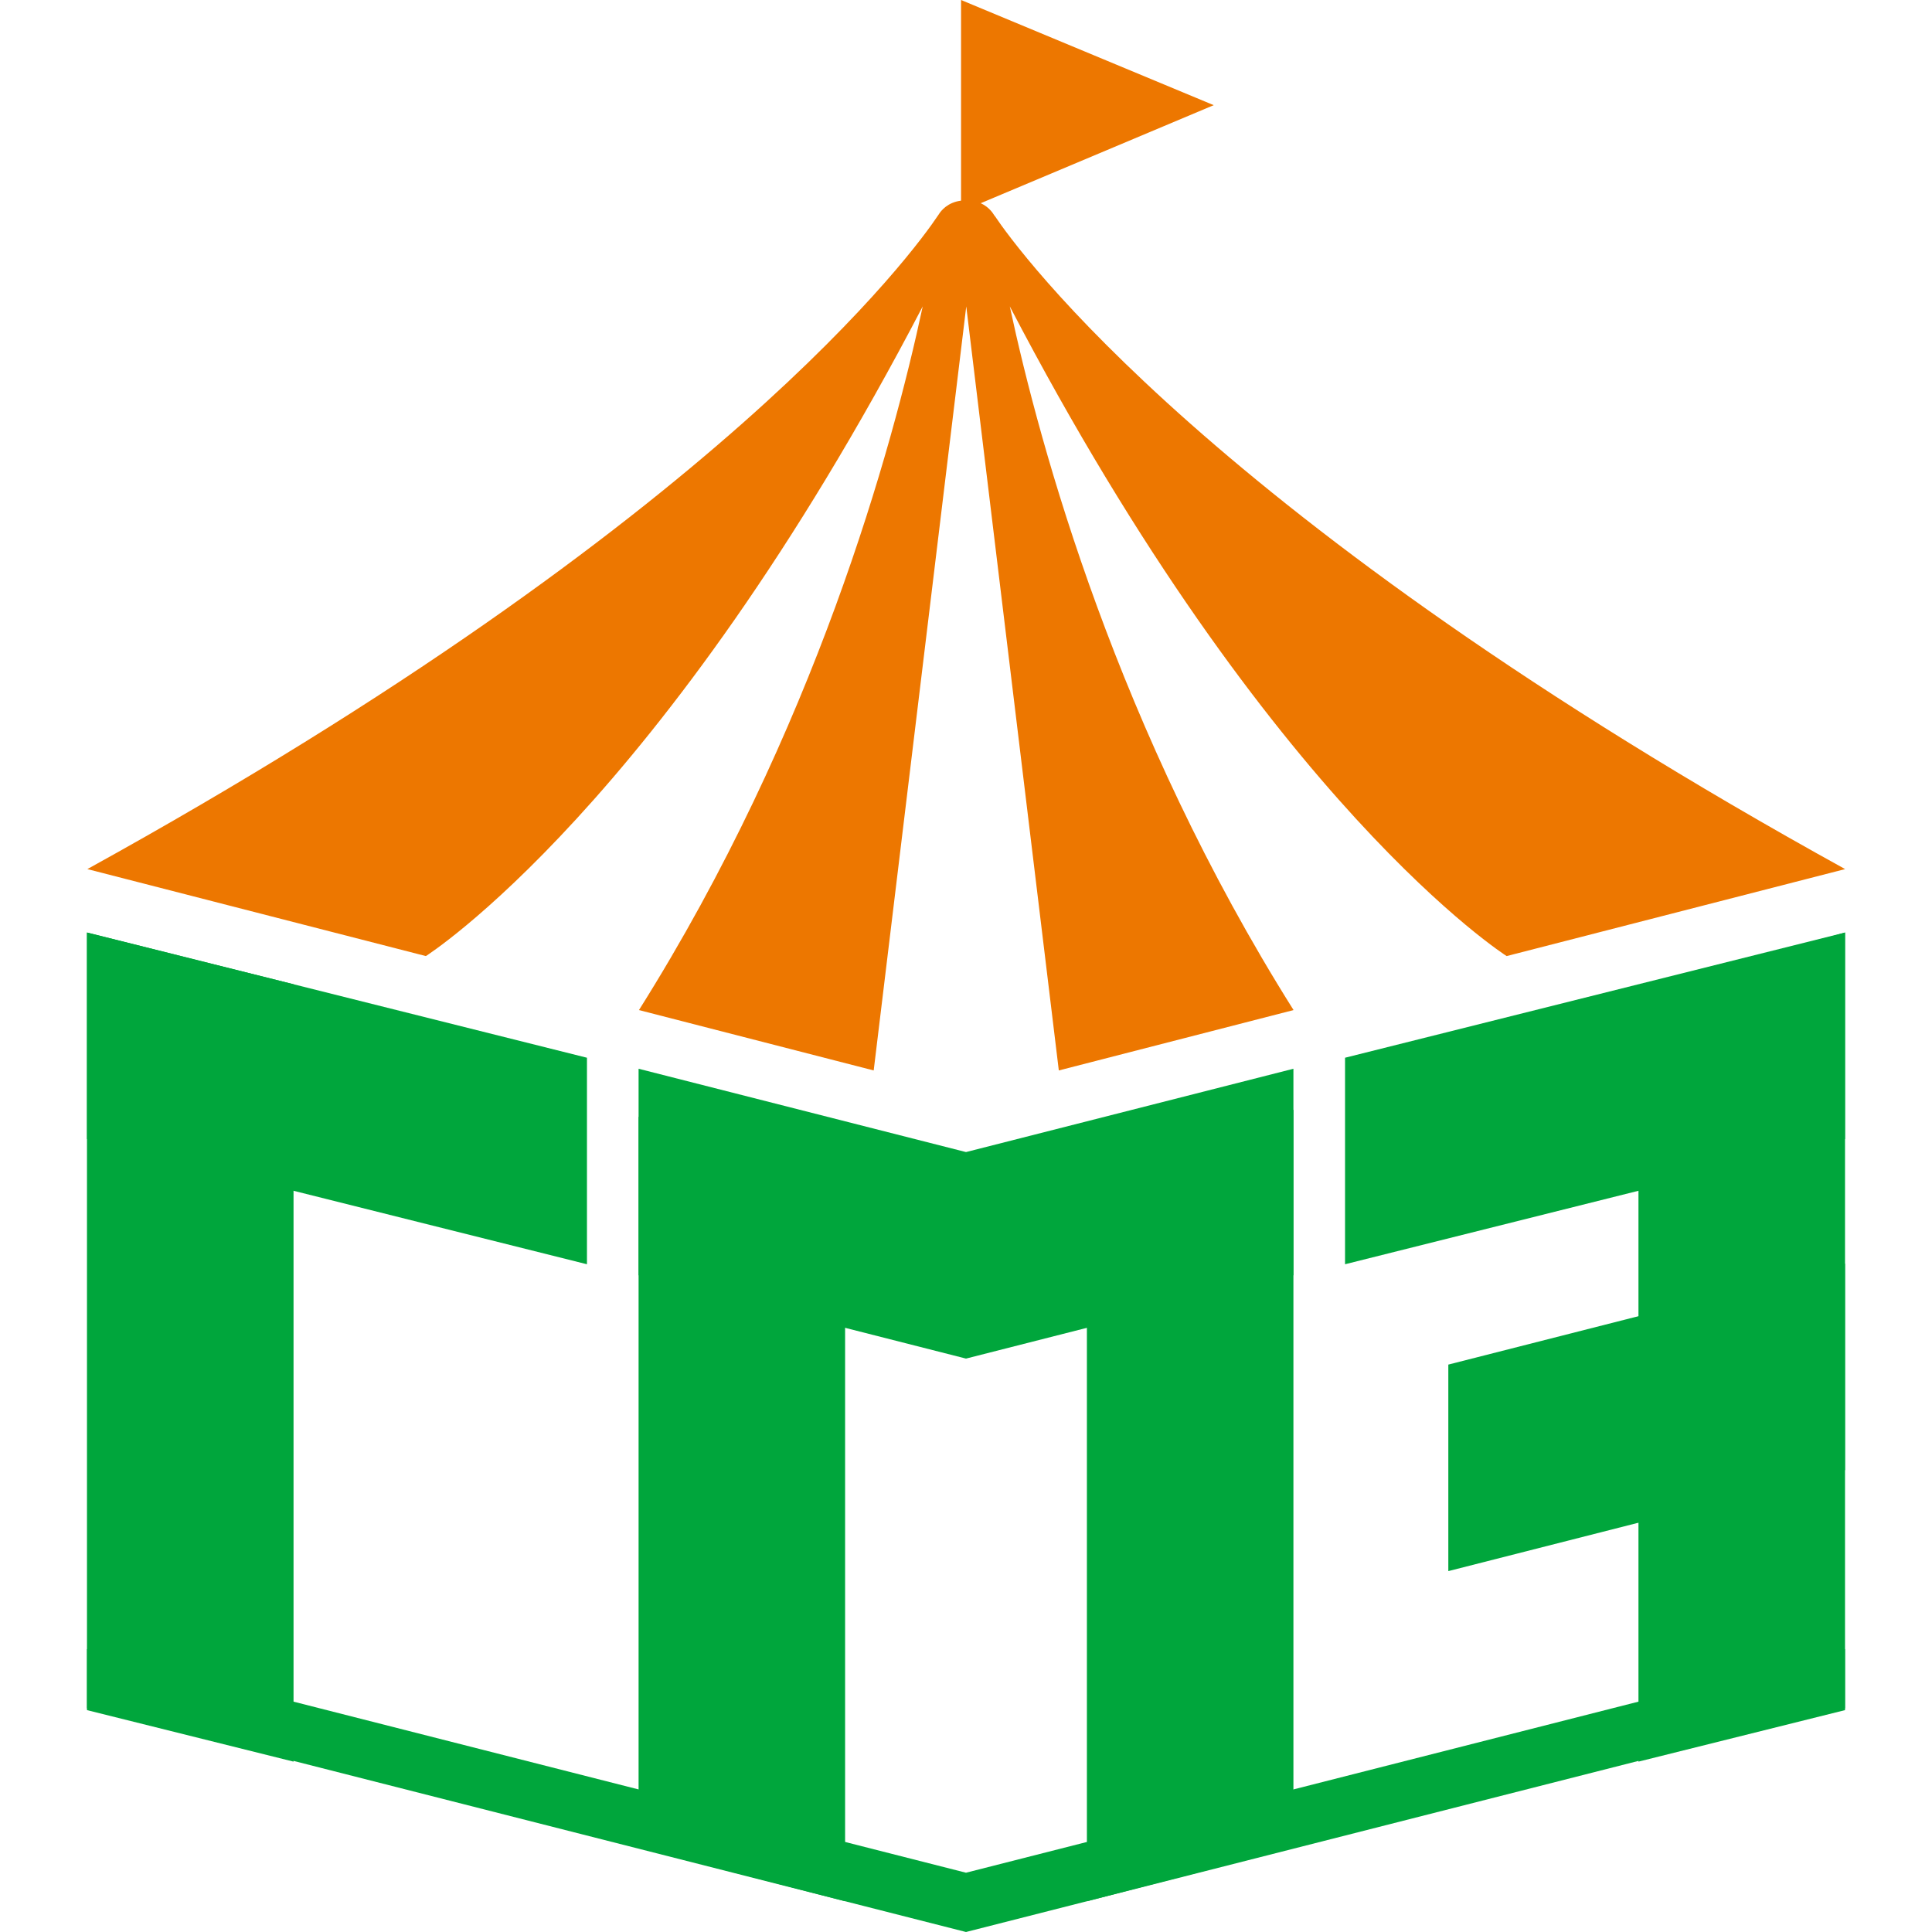
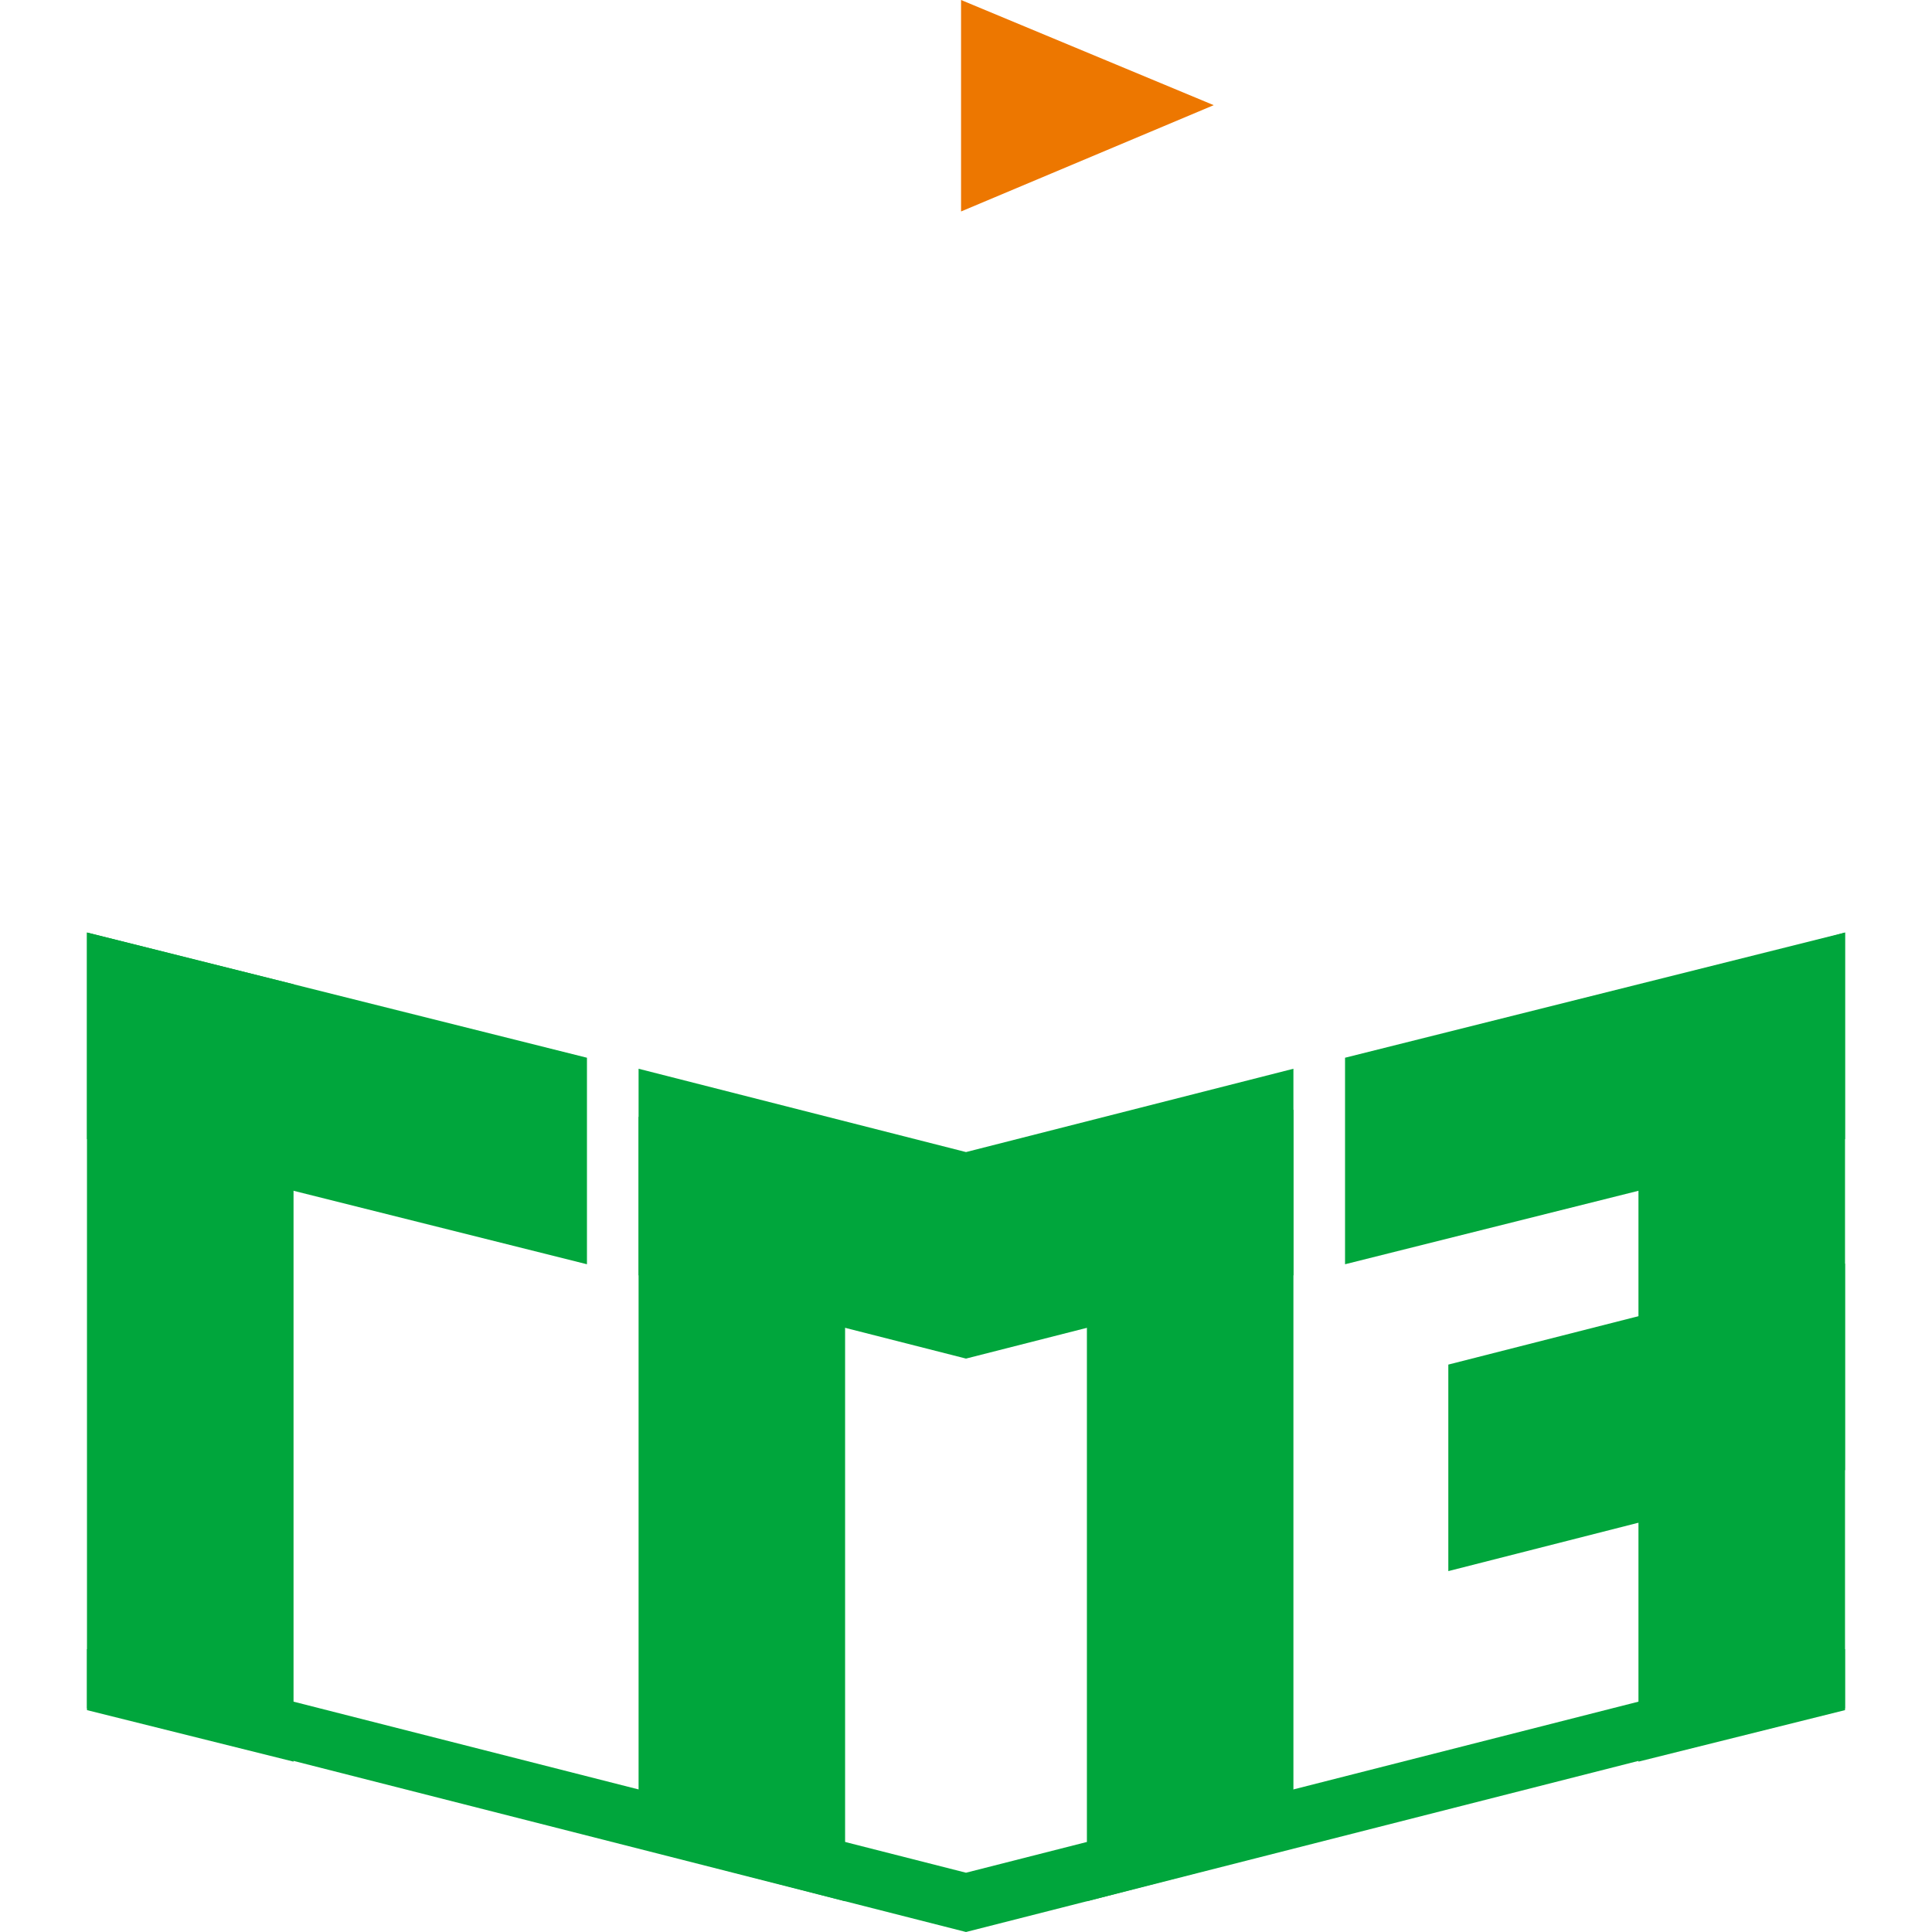
<svg xmlns="http://www.w3.org/2000/svg" id="a" viewBox="0 0 512 512">
  <style>
    @media (prefers-color-scheme: dark) {
      polygon {
        fill: white;
      }
      path {
        fill: white;
      }
    }
  </style>
  <polygon points="77.79 466.85 23.05 453.2 23.05 247.13 77.79 260.84 77.79 466.85" fill="#00a63c" stroke-width="0" />
  <polygon points="155.55 335.04 23.05 301.86 23.05 247.13 155.55 280.31 155.55 335.04" fill="#00a63c" stroke-width="0" />
  <polygon points="223.96 503.85 169.23 489.66 169.23 295.96 223.96 308.11 223.96 503.85" fill="#00a63c" stroke-width="0" />
  <polygon points="342.77 489.66 288.04 503.85 288.04 315.59 342.77 294.09 342.77 489.66" fill="#00a63c" stroke-width="0" />
  <polygon points="342.77 337.96 256 360.04 169.23 337.96 169.23 283.23 256 305.31 342.77 283.23 342.77 337.96" fill="#00a63c" stroke-width="0" />
  <polygon points="488.95 453.2 434.21 466.85 434.21 262.79 488.95 247.13 488.95 453.2" fill="#00a63c" stroke-width="0" />
  <polygon points="488.95 301.86 356.45 335.04 356.45 280.31 488.95 247.13 488.95 301.86" fill="#00a63c" stroke-width="0" />
  <polygon points="488.95 389.6 383.82 416.36 383.82 361.63 488.95 334.87 488.95 389.6" fill="#00a63c" stroke-width="0" />
  <polygon points="256 496.29 23.05 437.03 23.05 452.73 256 512 488.95 452.73 488.95 437.03 256 496.29" fill="#00a63c" stroke-width="0" />
  <polygon points="254.69 0 321.65 27.87 254.69 56.04 254.69 0" fill="#ed7700" stroke-width="0" />
-   <path d="M263.62,57.25l-.62-.91c-.92-1.22-2.98-3.25-6.95-3.25s-6.04,2.03-6.95,3.25l-.62.91c-5.86,8.75-57.2,80.29-225.33,173.07l89.71,23.05s62.59-39.63,131.67-172.17c-8.03,37.51-28.56,112.37-75.2,186.48l62.21,16,24.53-202.48,24.53,202.48,62.21-16c-46.64-74.1-67.17-148.97-75.2-186.48,69.09,132.54,131.67,172.17,131.67,172.17l89.7-23.05c-168.13-92.78-219.46-164.32-225.33-173.07Z" fill="#ed7700" stroke-width="0" />
</svg>